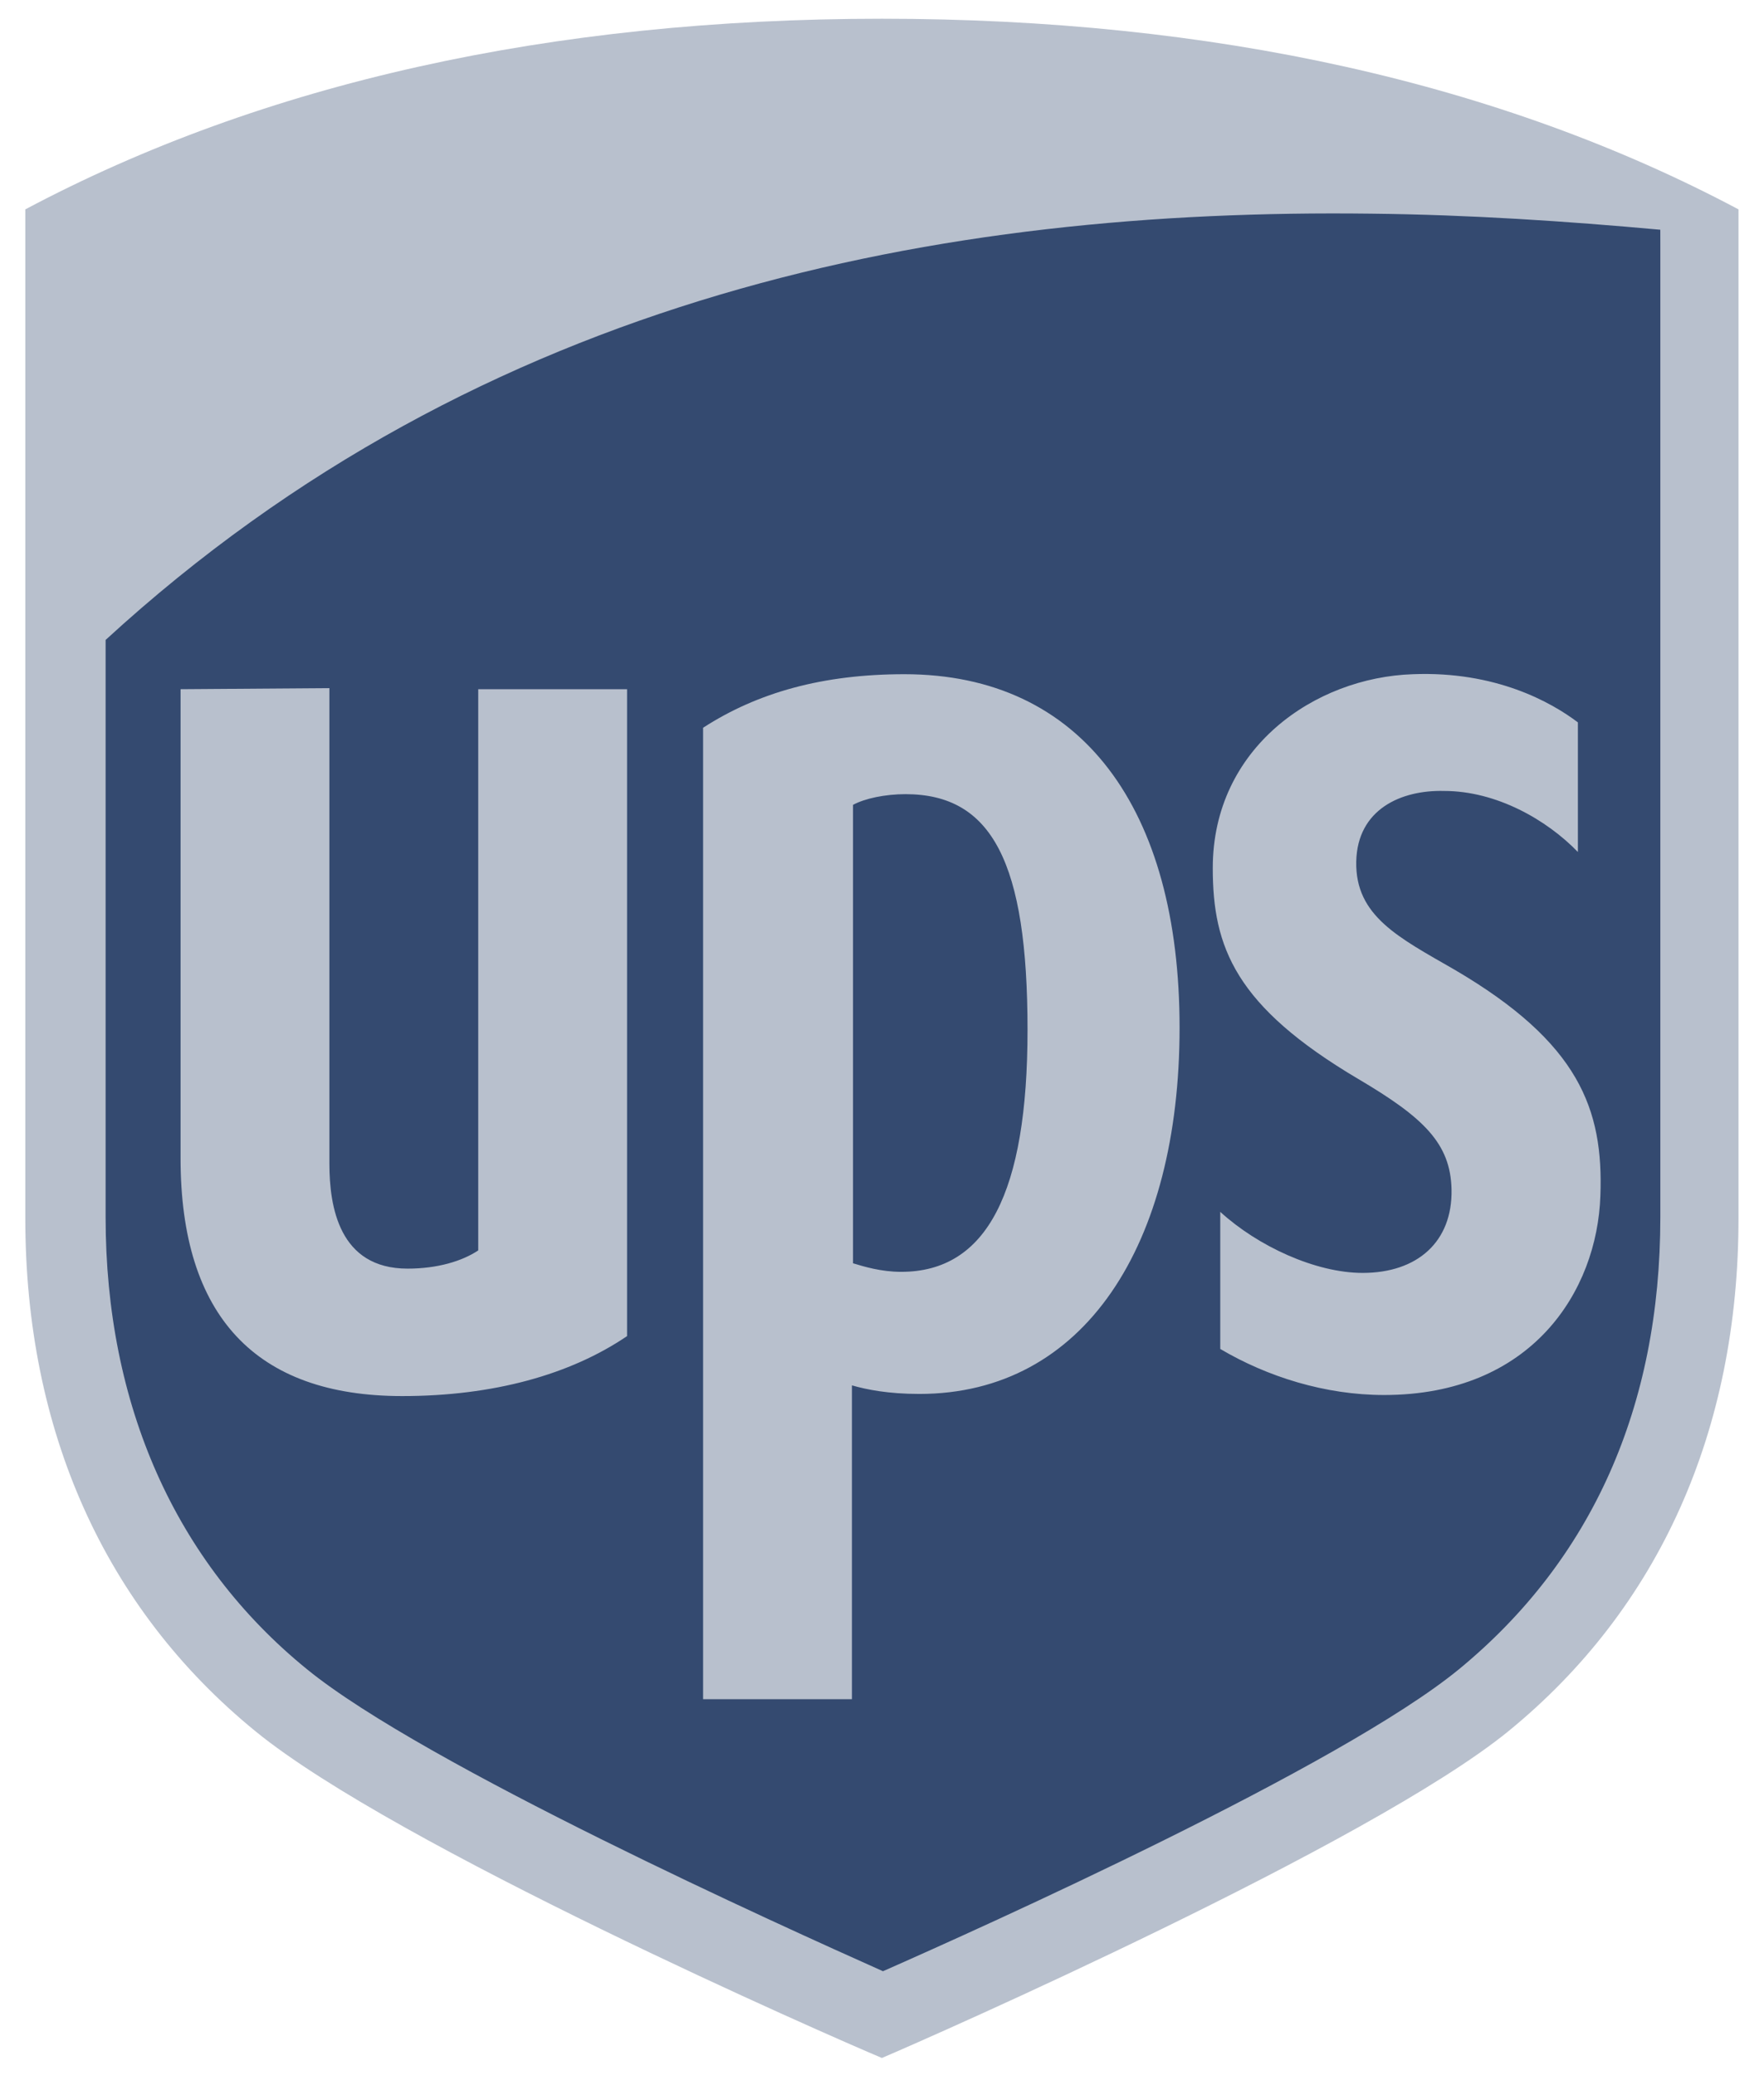
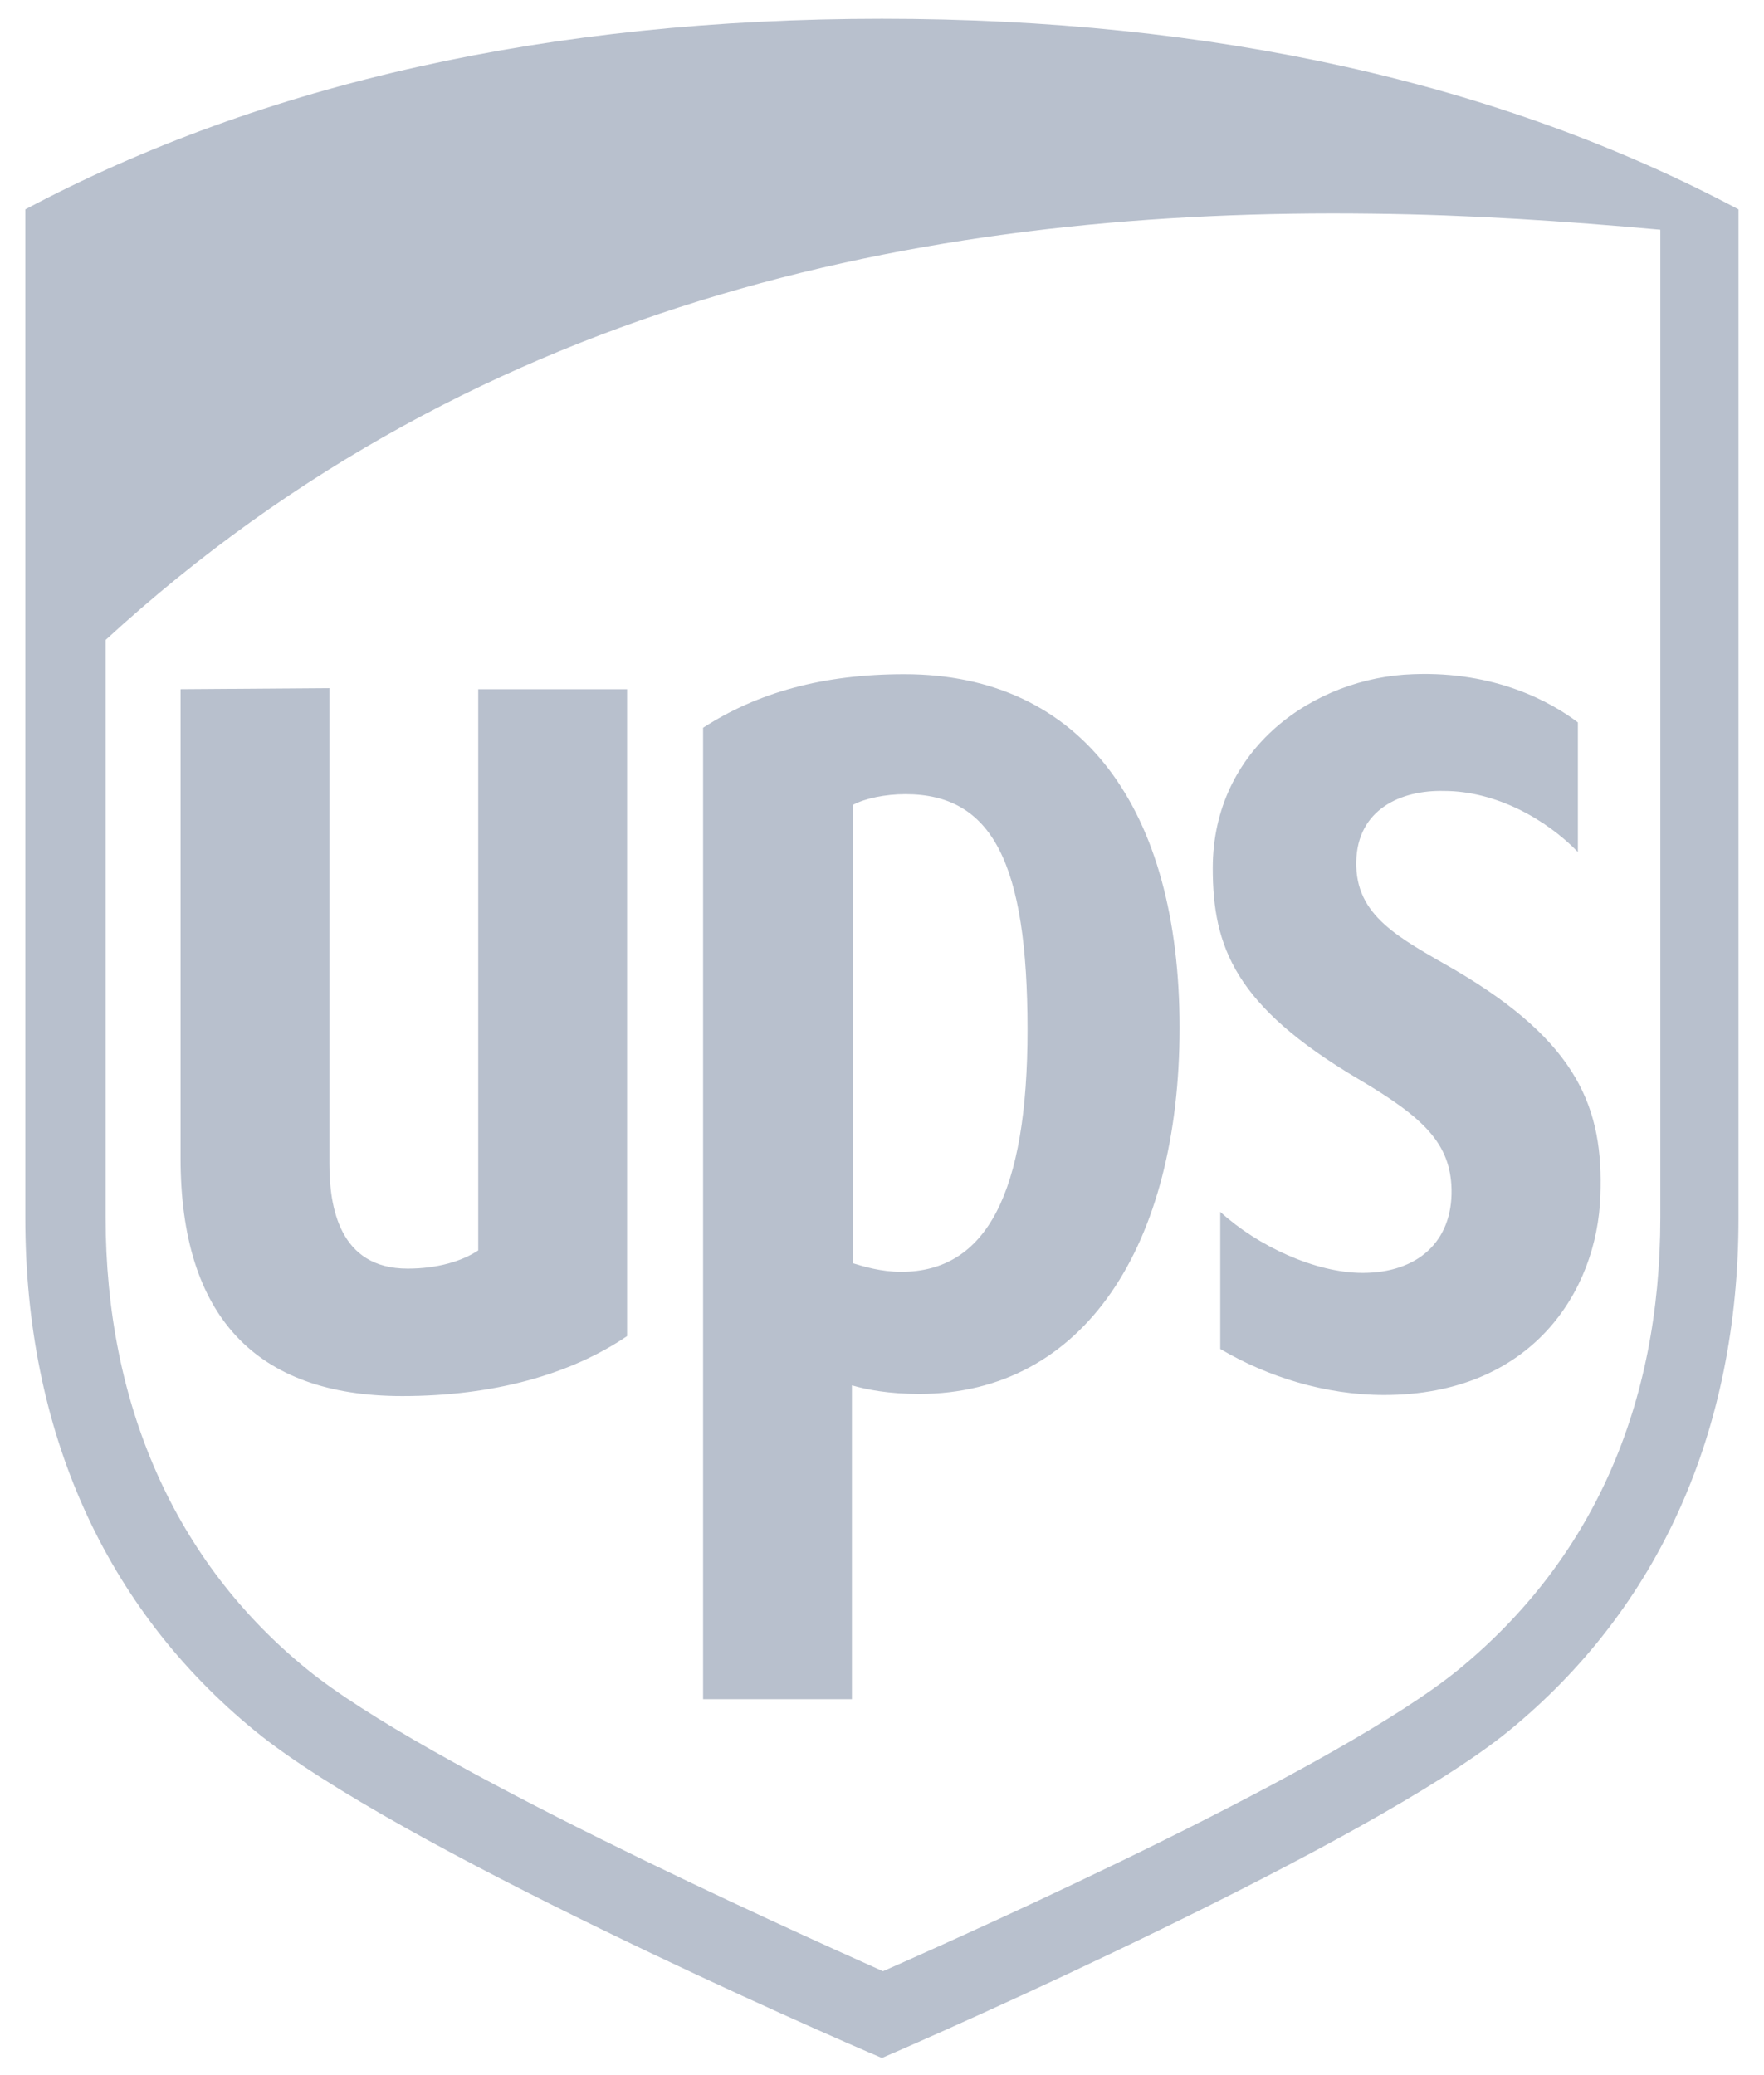
<svg xmlns="http://www.w3.org/2000/svg" id="body_1" width="125" height="147">
  <g transform="matrix(0.607 0 0 0.607 -0 0.078)">
    <g transform="matrix(1.25 0 -0 -1.25 -47.372 728.76)">
      <g transform="matrix(1 0 0 1 0.361 0.361)">
-         <path d="M44.1 524.2L44.8 445.6L62.5 423.8L115.5 395.8L180.6 427.6L194.1 459.8L192.6 564L143.4 565.4L92.2 557.1L45.5 530.1L44.1 524.2z" stroke="none" fill="#344A70" fill-rule="nonzero" />
        <path d="M119.9 581C 89 581 62.1 575 39.9 563.2L39.9 563.2L39.9 469C 39.9 449.2 47.3 432.6 61.4 421.1C 74.5 410.4 114.9 392.7 119.9 390.6C 124.6 392.6 165.5 410.6 178.4 421.1C 192.5 432.6 199.9 449.2 199.9 469L199.9 469L199.9 563.2C 177.7 575 150.8 581 119.9 581zM165.6 562.8C 174.8 562.7 183.8 562.1 192.6 561.3L192.6 561.3L192.6 469.1C 192.6 451.4 186.2 437.1 173.8 426.9C 162.7 417.8 129.3 402.8 120 398.7C 110.6 402.9 77.1 418 66.2 426.9C 53.9 436.9 47.4 451.6 47.4 469.1L47.4 469.1L47.4 523C 82.7 555.4 125.7 563.3 165.6 562.8zM122 519.8C 114.4 519.8 108.3 518.1 103.2 514.8L103.2 514.8L103.2 424.1L117.1 424.1L117.1 453.4C 118.5 453 120.5 452.6 123.4 452.6C 138.8 452.6 147.7 466.5 147.7 486.8C 147.7 507.2 138.6 519.8 122 519.8zM169.5 519.8C 160.3 519.5 150.8 512.9 150.8 501.7C 150.8 494.3 152.9 488.8 164.4 482C 170.5 478.4 173 476 173.1 471.7C 173.2 466.8 169.9 463.9 164.8 463.9C 160.4 463.9 155 466.4 151.5 469.6L151.5 469.6L151.5 456.8C 155.9 454.2 161.3 452.5 166.8 452.5C 180.6 452.5 186.7 462.2 187 471.1C 187.3 479.2 185 485.4 173.4 492.2C 168.2 495.2 164.1 497.2 164.2 502.3C 164.3 507.2 168.4 509 172.4 508.9C 177.3 508.9 182 506.2 184.9 503.2L184.9 503.2L184.9 515.3C 182.4 517.2 177.2 520.1 169.5 519.8zM54.4 518.4L54.4 474.6C 54.4 459.9 61.4 452.4 75.1 452.4C 83.6 452.4 90.8 454.4 96.1 458L96.1 458L96.1 518.4L82.2 518.4L82.2 466C 80.7 465 78.4 464.3 75.6 464.3C 69.2 464.3 68.3 470.1 68.3 474.1L68.3 474.1L68.3 518.5L54.4 518.4zM122.1 508.6C 130.2 508.6 133.5 502.2 133.5 486.6C 133.5 471.4 129.7 464 121.7 464C 119.8 464 118.2 464.5 117.2 464.8L117.2 464.8L117.2 507.6C 118.3 508.2 120.2 508.6 122.1 508.6z" stroke="none" fill="#B8C0CD" fill-rule="nonzero" />
      </g>
    </g>
  </g>
</svg>